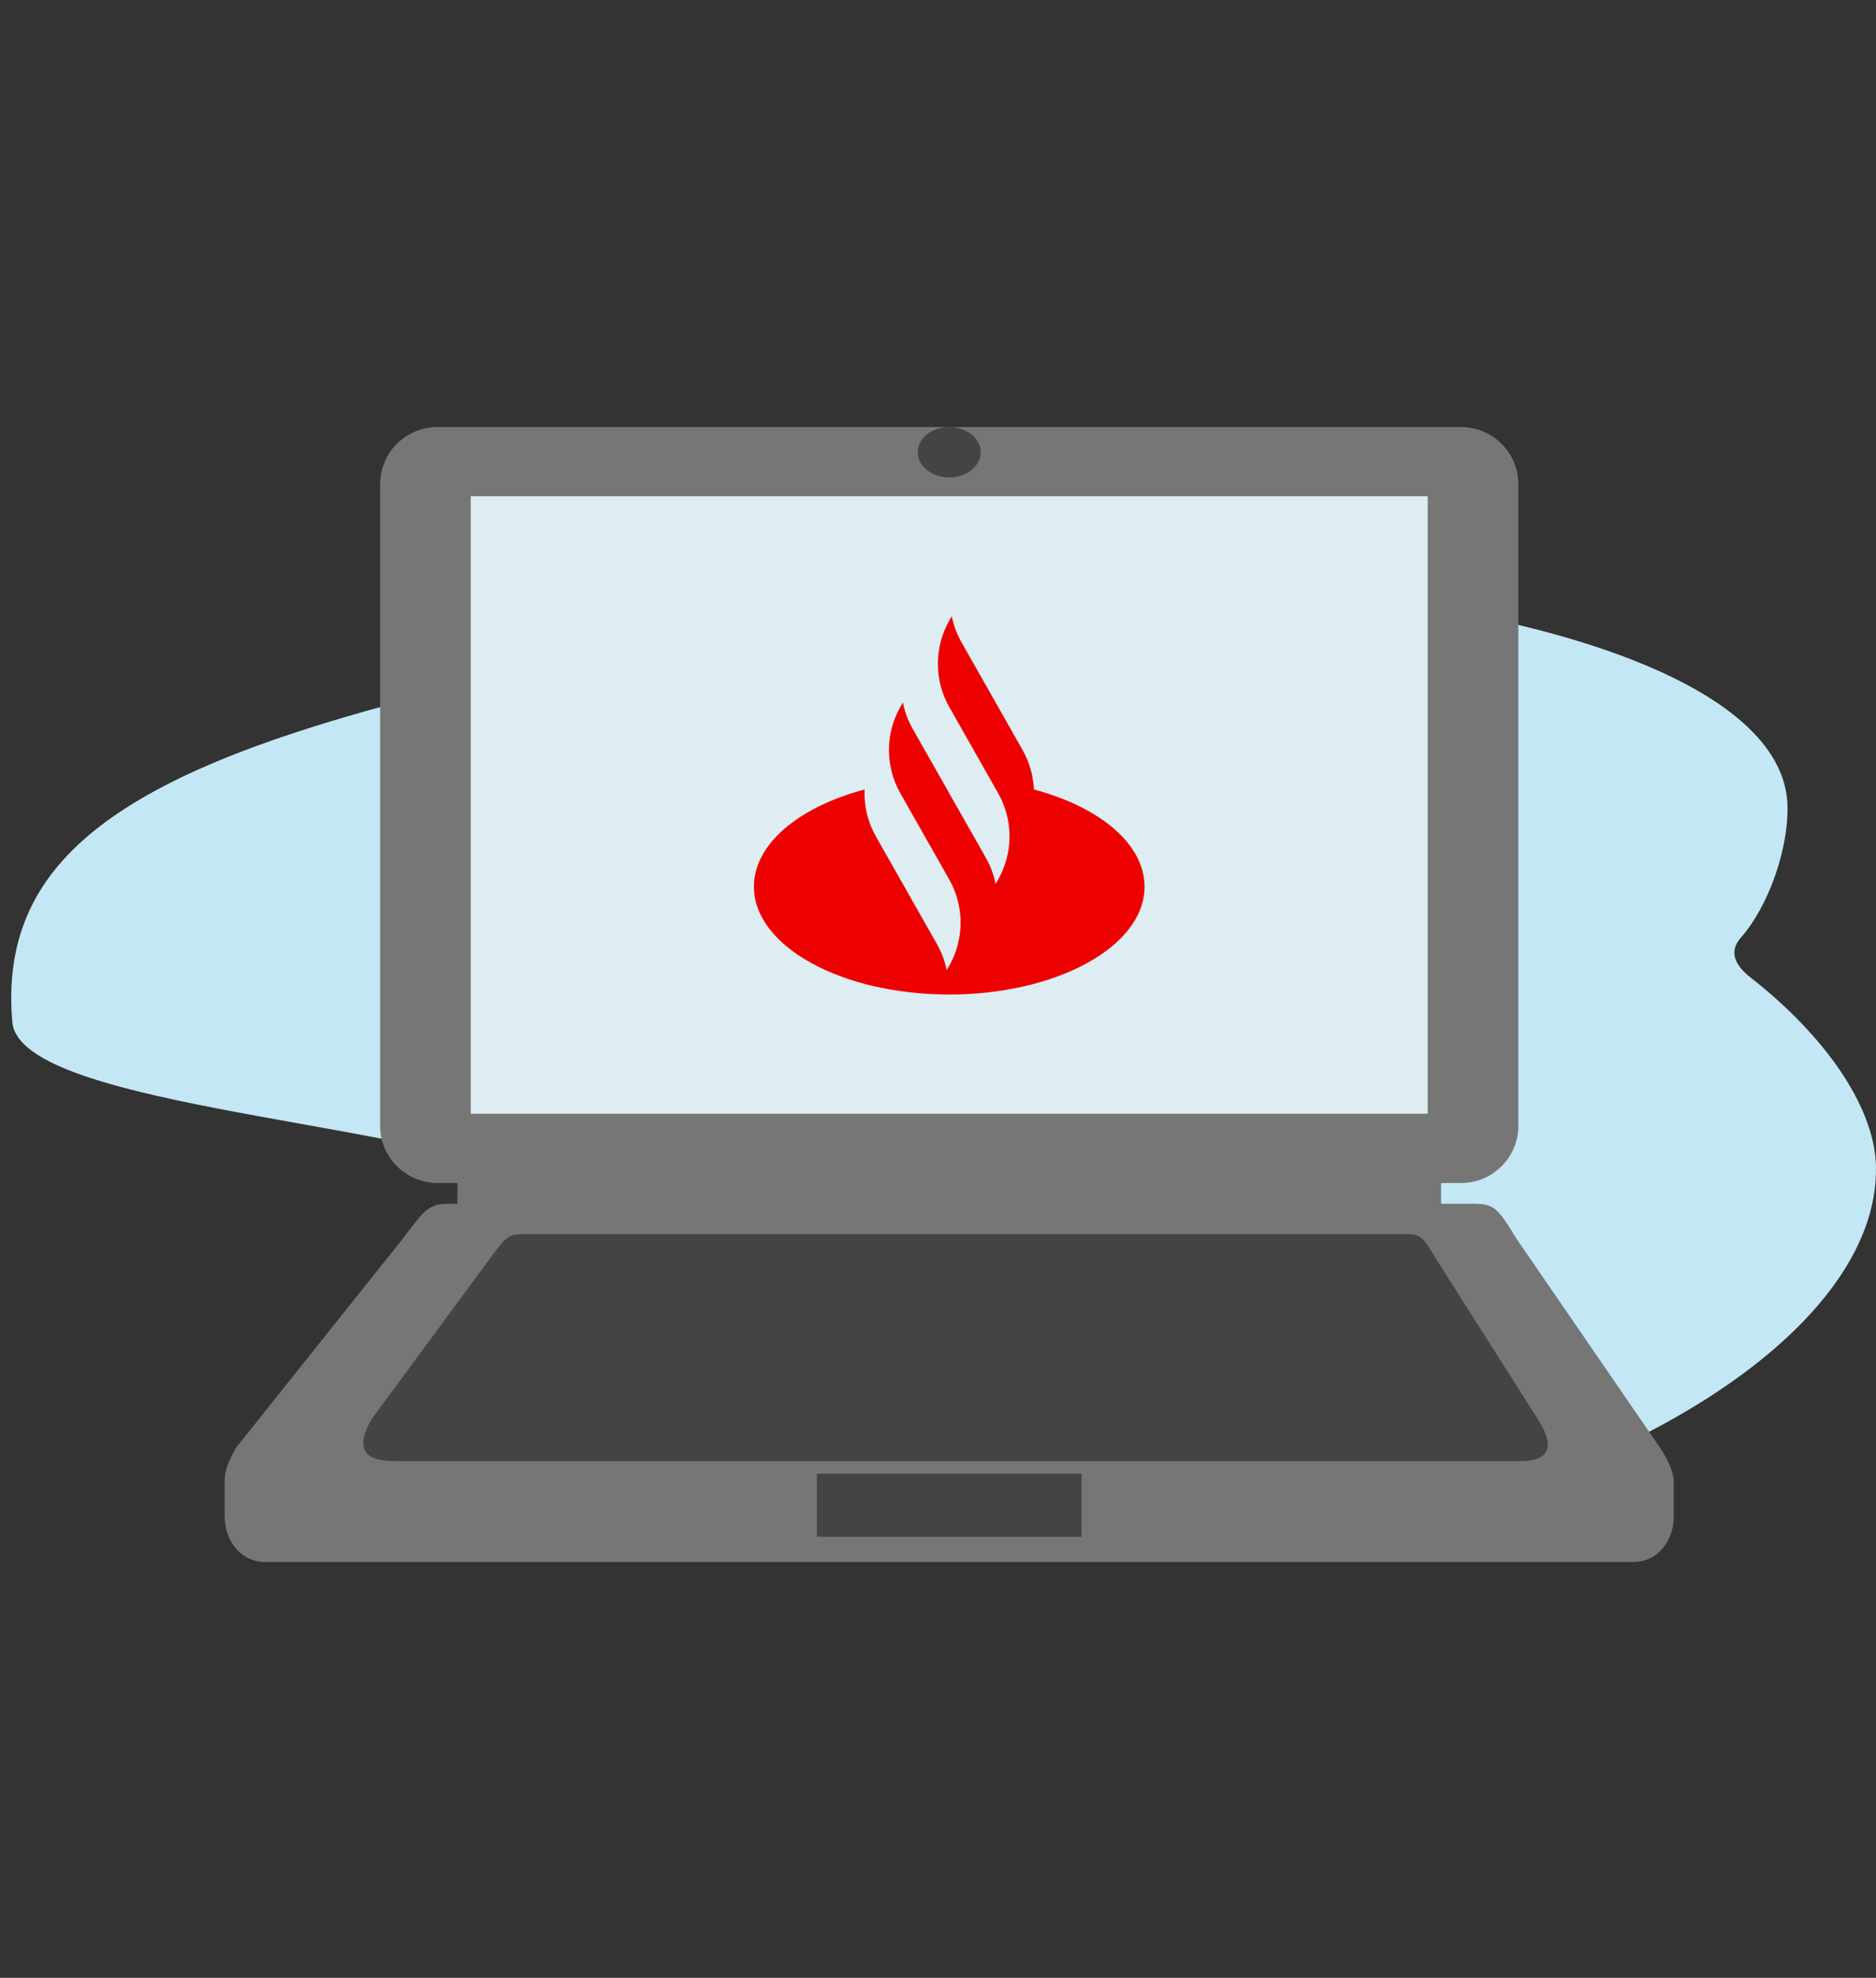
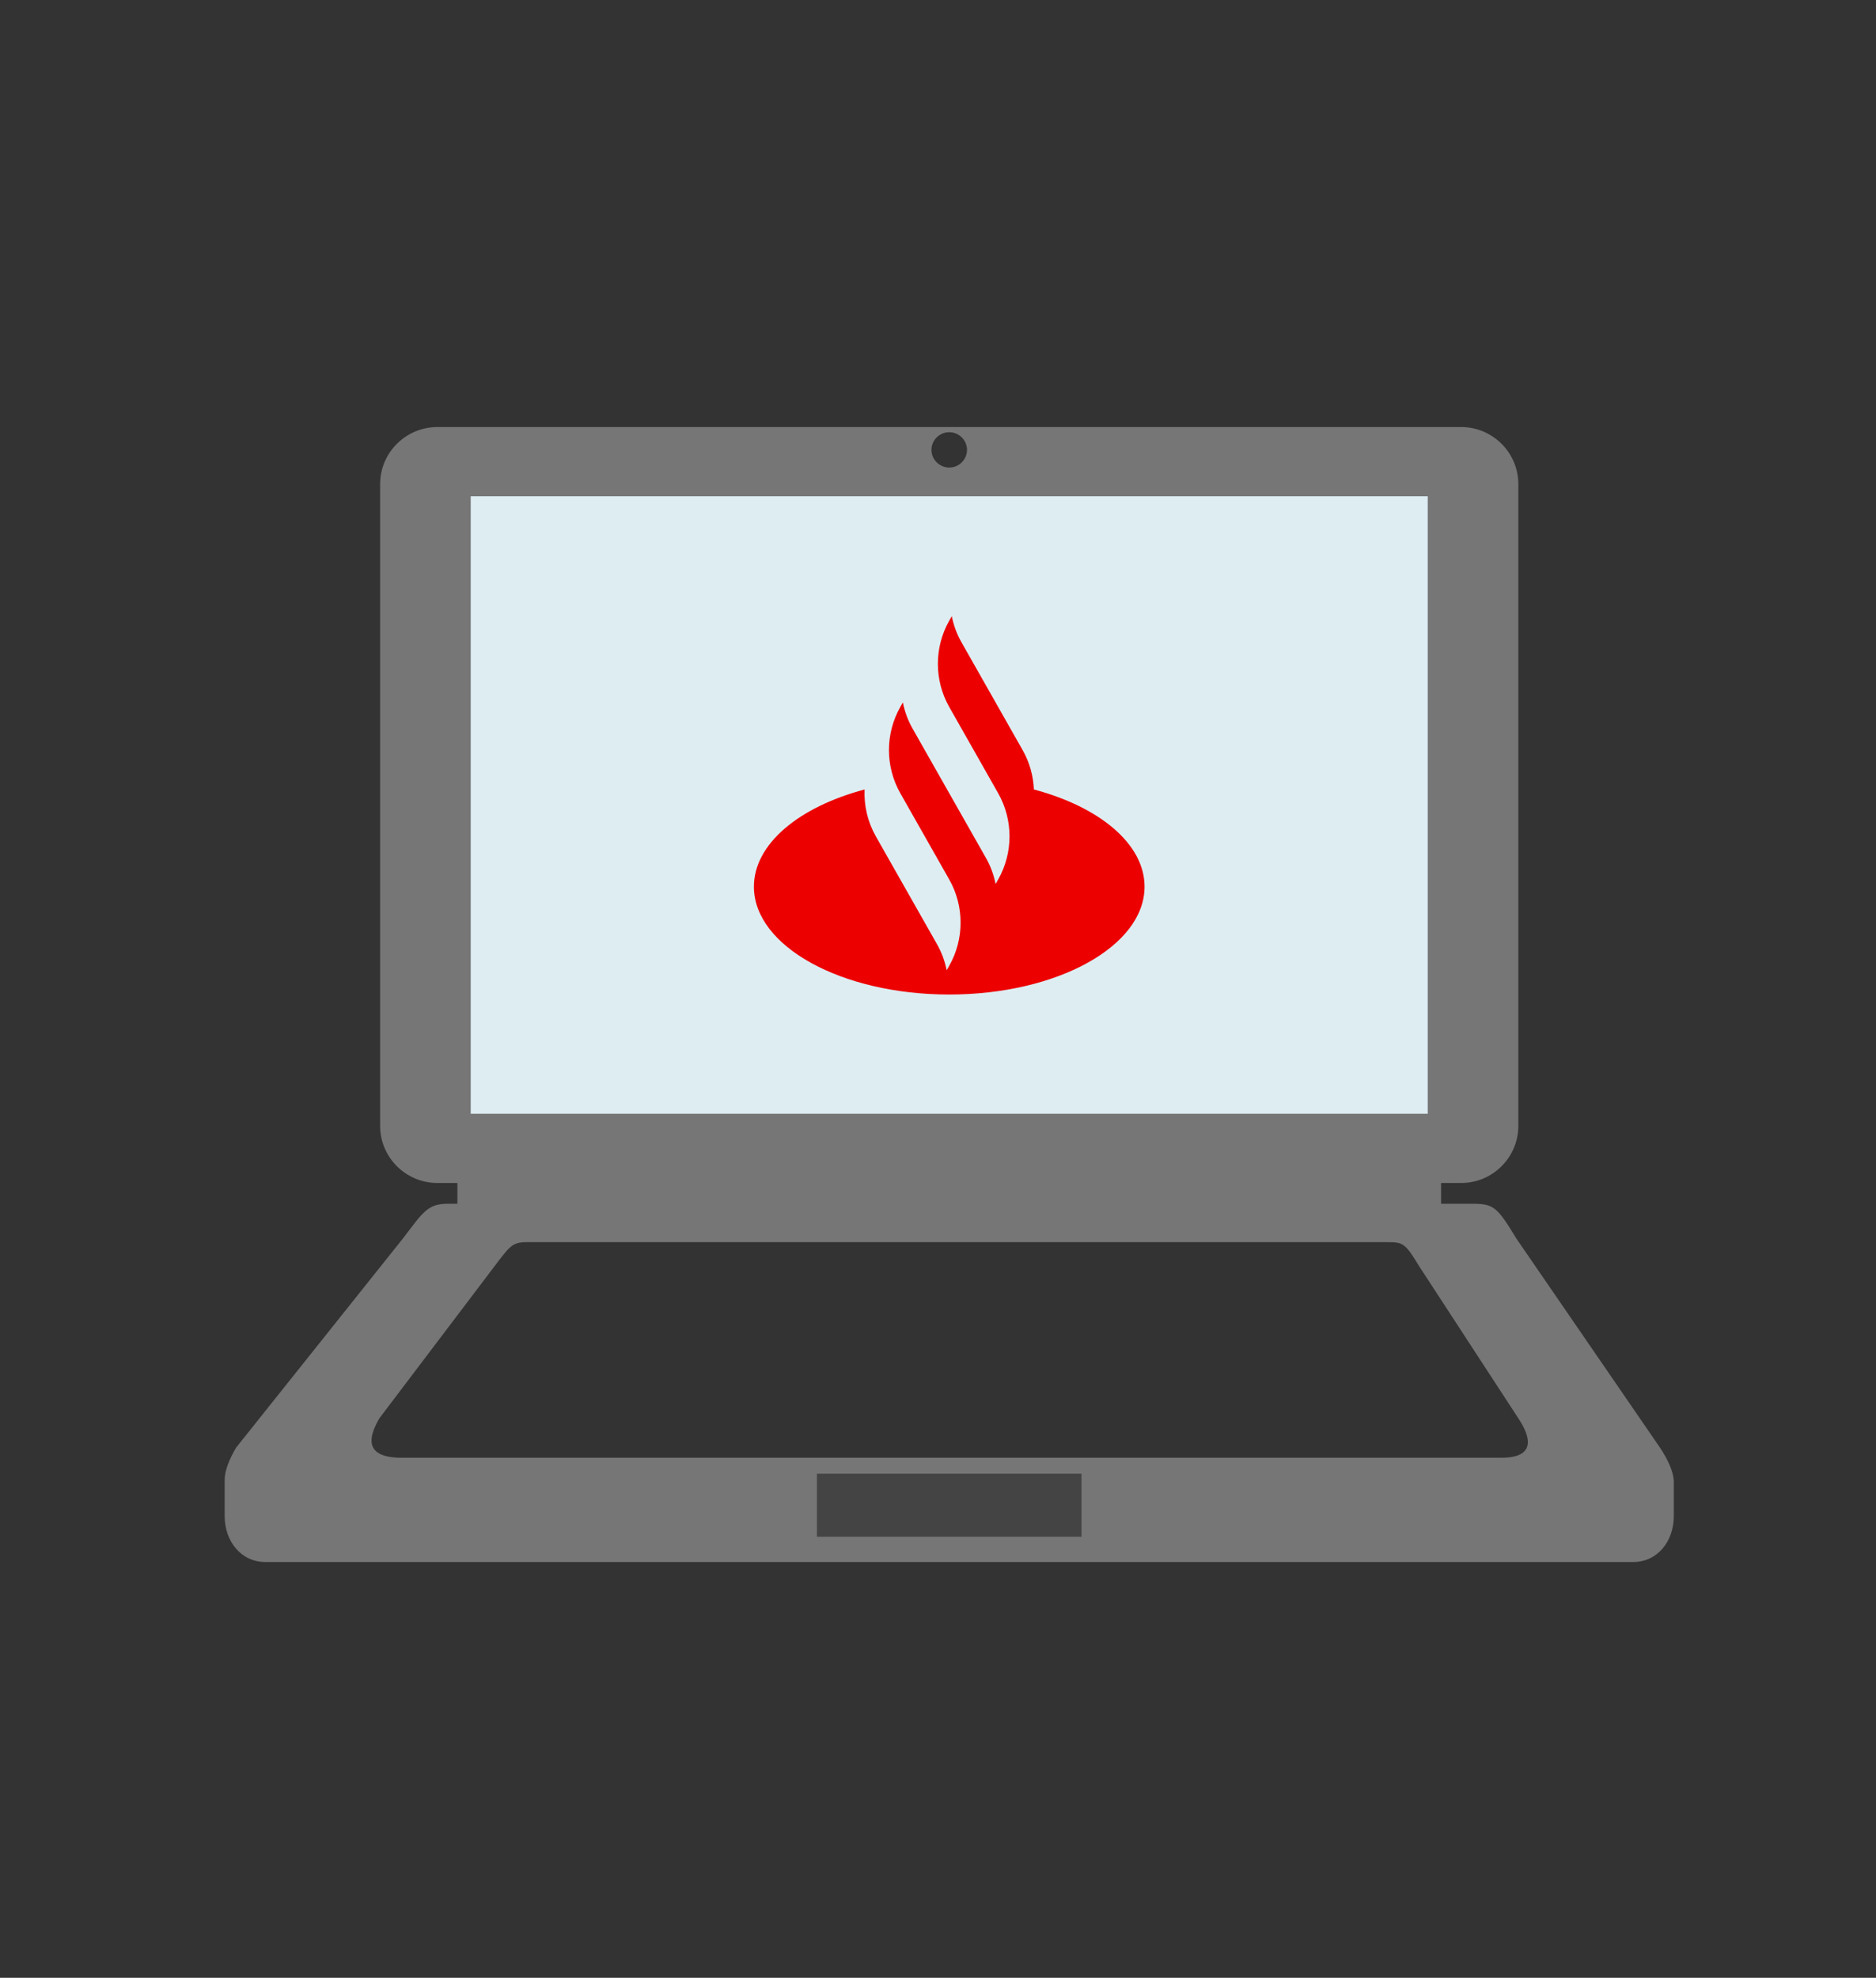
<svg xmlns="http://www.w3.org/2000/svg" width="167px" height="176px" viewBox="0 0 167 176" version="1.1">
  <rect x="0" y="0" width="167" height="176" fill="#333333" stroke="none" />
  <title>criacao-conta-abertura</title>
  <g id="criacao-conta-abertura" stroke="none" stroke-width="1" fill="none" fill-rule="evenodd">
-     <path d="M113.07,39.59 C93.106,37.204 72.089,47.986 61.434,56.169 C55.05,61.071 53.297,70.072 46.619,72.507 C33.208,77.399 1.717,78.847 1.095,86.056 C-0.131,100.246 10.493,107.83 34.997,114.391 C34.468,115.363 37.981,133.12 57.736,137.129 C65.553,138.715 78.665,137.135 83.693,133.668 C91.422,128.338 99.45,125.474 107.538,125.065 C136.302,123.611 158.858,116.319 159.122,105.296 C159.211,101.611 157.55,96.503 154.949,93.533 C153.328,91.683 155.708,90.123 156.26,89.678 C163.048,84.225 166.856,78.136 166.994,73.301 C167.429,58.131 142.375,43.093 113.07,39.59" id="Primary-color" fill="#C3E7F4" transform="translate(84, 88.5) scale(1, -1) translate(-84, -88.5) " />
    <g id="Group-4" transform="translate(20, 38)">
      <rect id="Rectangle" fill="#DEEDF2" x="21.313" y="5.611" width="88.617" height="57.233" />
      <g id="Group-3">
        <g id="Group">
-           <path d="M103.2,90.95 C102.494,90.127 102.238,88.895 101.84,88.019 C101.766,87.856 101.686,87.696 101.611,87.533 C101.583,87.697 101.538,87.856 101.471,88.007 C101.642,88.574 101.605,89.169 101.202,89.783 C100.483,90.869 101.573,92.644 101.573,93.802 C101.573,94.614 101.515,95.598 101.242,96.511 C101.867,94.915 102.532,93.059 103.2,90.95" id="Fill-4" fill="#9F9F8D" />
          <path d="M113.641,91.722 L15.779,91.722 C12.426,91.722 12.757,89.953 13.772,88.211 L24.012,74.693 C25.294,73.019 25.555,72.538 26.822,72.538 L103.584,72.538 C104.917,72.538 105.128,72.69 106.327,74.671 L115.16,88.211 C116.298,89.919 116.721,91.722 113.641,91.722 Z M52.857,97.852 L76.235,97.852 L76.235,93.28 L52.857,93.28 L52.857,97.852 Z M21.902,61.108 L107.096,61.108 L107.096,6.162 L21.902,6.162 L21.902,61.108 Z M64.499,0.462 C65.373,0.462 66.082,1.168 66.082,2.032 C66.082,2.899 65.373,3.607 64.499,3.607 C63.633,3.607 62.918,2.899 62.918,2.032 C62.918,1.168 63.633,0.462 64.499,0.462 Z M128.993,93.715 C128.932,92.851 128.436,91.831 127.774,90.828 L114.981,72.208 C113.246,69.34 112.943,69.119 111.008,69.119 L108.283,69.119 L108.283,67.273 L110.057,67.273 C112.873,67.273 115.16,64.998 115.16,62.188 L115.16,5.085 C115.16,2.276 112.873,0 110.057,0 L18.951,0 C16.129,0 13.839,2.276 13.839,5.085 L13.839,62.188 C13.839,64.998 16.129,67.273 18.951,67.273 L20.719,67.273 L20.719,69.119 L19.899,69.119 C18.069,69.119 17.694,69.82 15.842,72.241 L1.012,90.828 C0.423,91.841 -0.007,92.859 7.8231699e-05,93.715 L7.8231699e-05,96.915 C7.8231699e-05,99.17 1.473,101 3.618,101 L125.391,101 C127.534,101 129,99.17 129,96.915 L129,93.715 L128.993,93.715 L128.993,93.715 Z" id="Fill-9" fill="#767676" />
-           <path d="M64.496,0 C66.051,0 67.304,1.008 67.304,2.24 C67.304,3.478 66.051,4.489 64.496,4.489 C62.952,4.489 61.696,3.478 61.696,2.24 C61.696,1.008 62.952,0 64.496,0" id="Fill-10" fill="#444444" />
          <polygon id="Fill-11" fill="#444444" points="52.722 98.756 76.278 98.756 76.278 93.144 52.722 93.144" />
-           <path d="M15.109,92.022 C11.674,92.022 12.015,90.16 13.053,88.326 L23.544,74.091 C24.861,72.329 25.127,71.822 26.422,71.822 L105.05,71.822 C106.421,71.822 106.638,71.982 107.866,74.068 L116.913,88.326 C118.077,90.124 118.512,92.022 115.357,92.022 L15.109,92.022 Z" id="Fill-13" fill="#444444" />
        </g>
        <g id="d.-logo-/-symbol-/-red" transform="translate(47.113, 16.833)" fill="#EC0000">
          <path d="M23.92,11.916 L18.476,2.32 C18.061,1.588 17.774,0.804 17.614,0 L17.387,0.401 C16.04,2.776 16.04,5.702 17.387,8.077 L21.743,15.755 C23.09,18.13 23.09,21.056 21.743,23.431 L21.515,23.832 C21.356,23.028 21.069,22.244 20.654,21.512 L14.12,9.997 C13.705,9.265 13.418,8.481 13.259,7.677 L13.032,8.078 C11.689,10.445 11.684,13.359 13.018,15.73 L17.387,23.431 C18.735,25.806 18.735,28.733 17.387,31.108 L17.159,31.509 C17,30.705 16.713,29.921 16.298,29.189 L10.854,19.593 C10.124,18.306 9.79,16.857 9.851,15.422 C4.023,16.971 0,20.261 0,24.071 C0,29.37 7.784,33.667 17.387,33.667 C26.99,33.667 34.774,29.37 34.774,24.071 C34.774,20.261 30.752,16.97 24.923,15.421 C24.871,14.207 24.538,13.004 23.92,11.916 Z" id="🔒-color-locked" />
        </g>
      </g>
    </g>
  </g>
</svg>